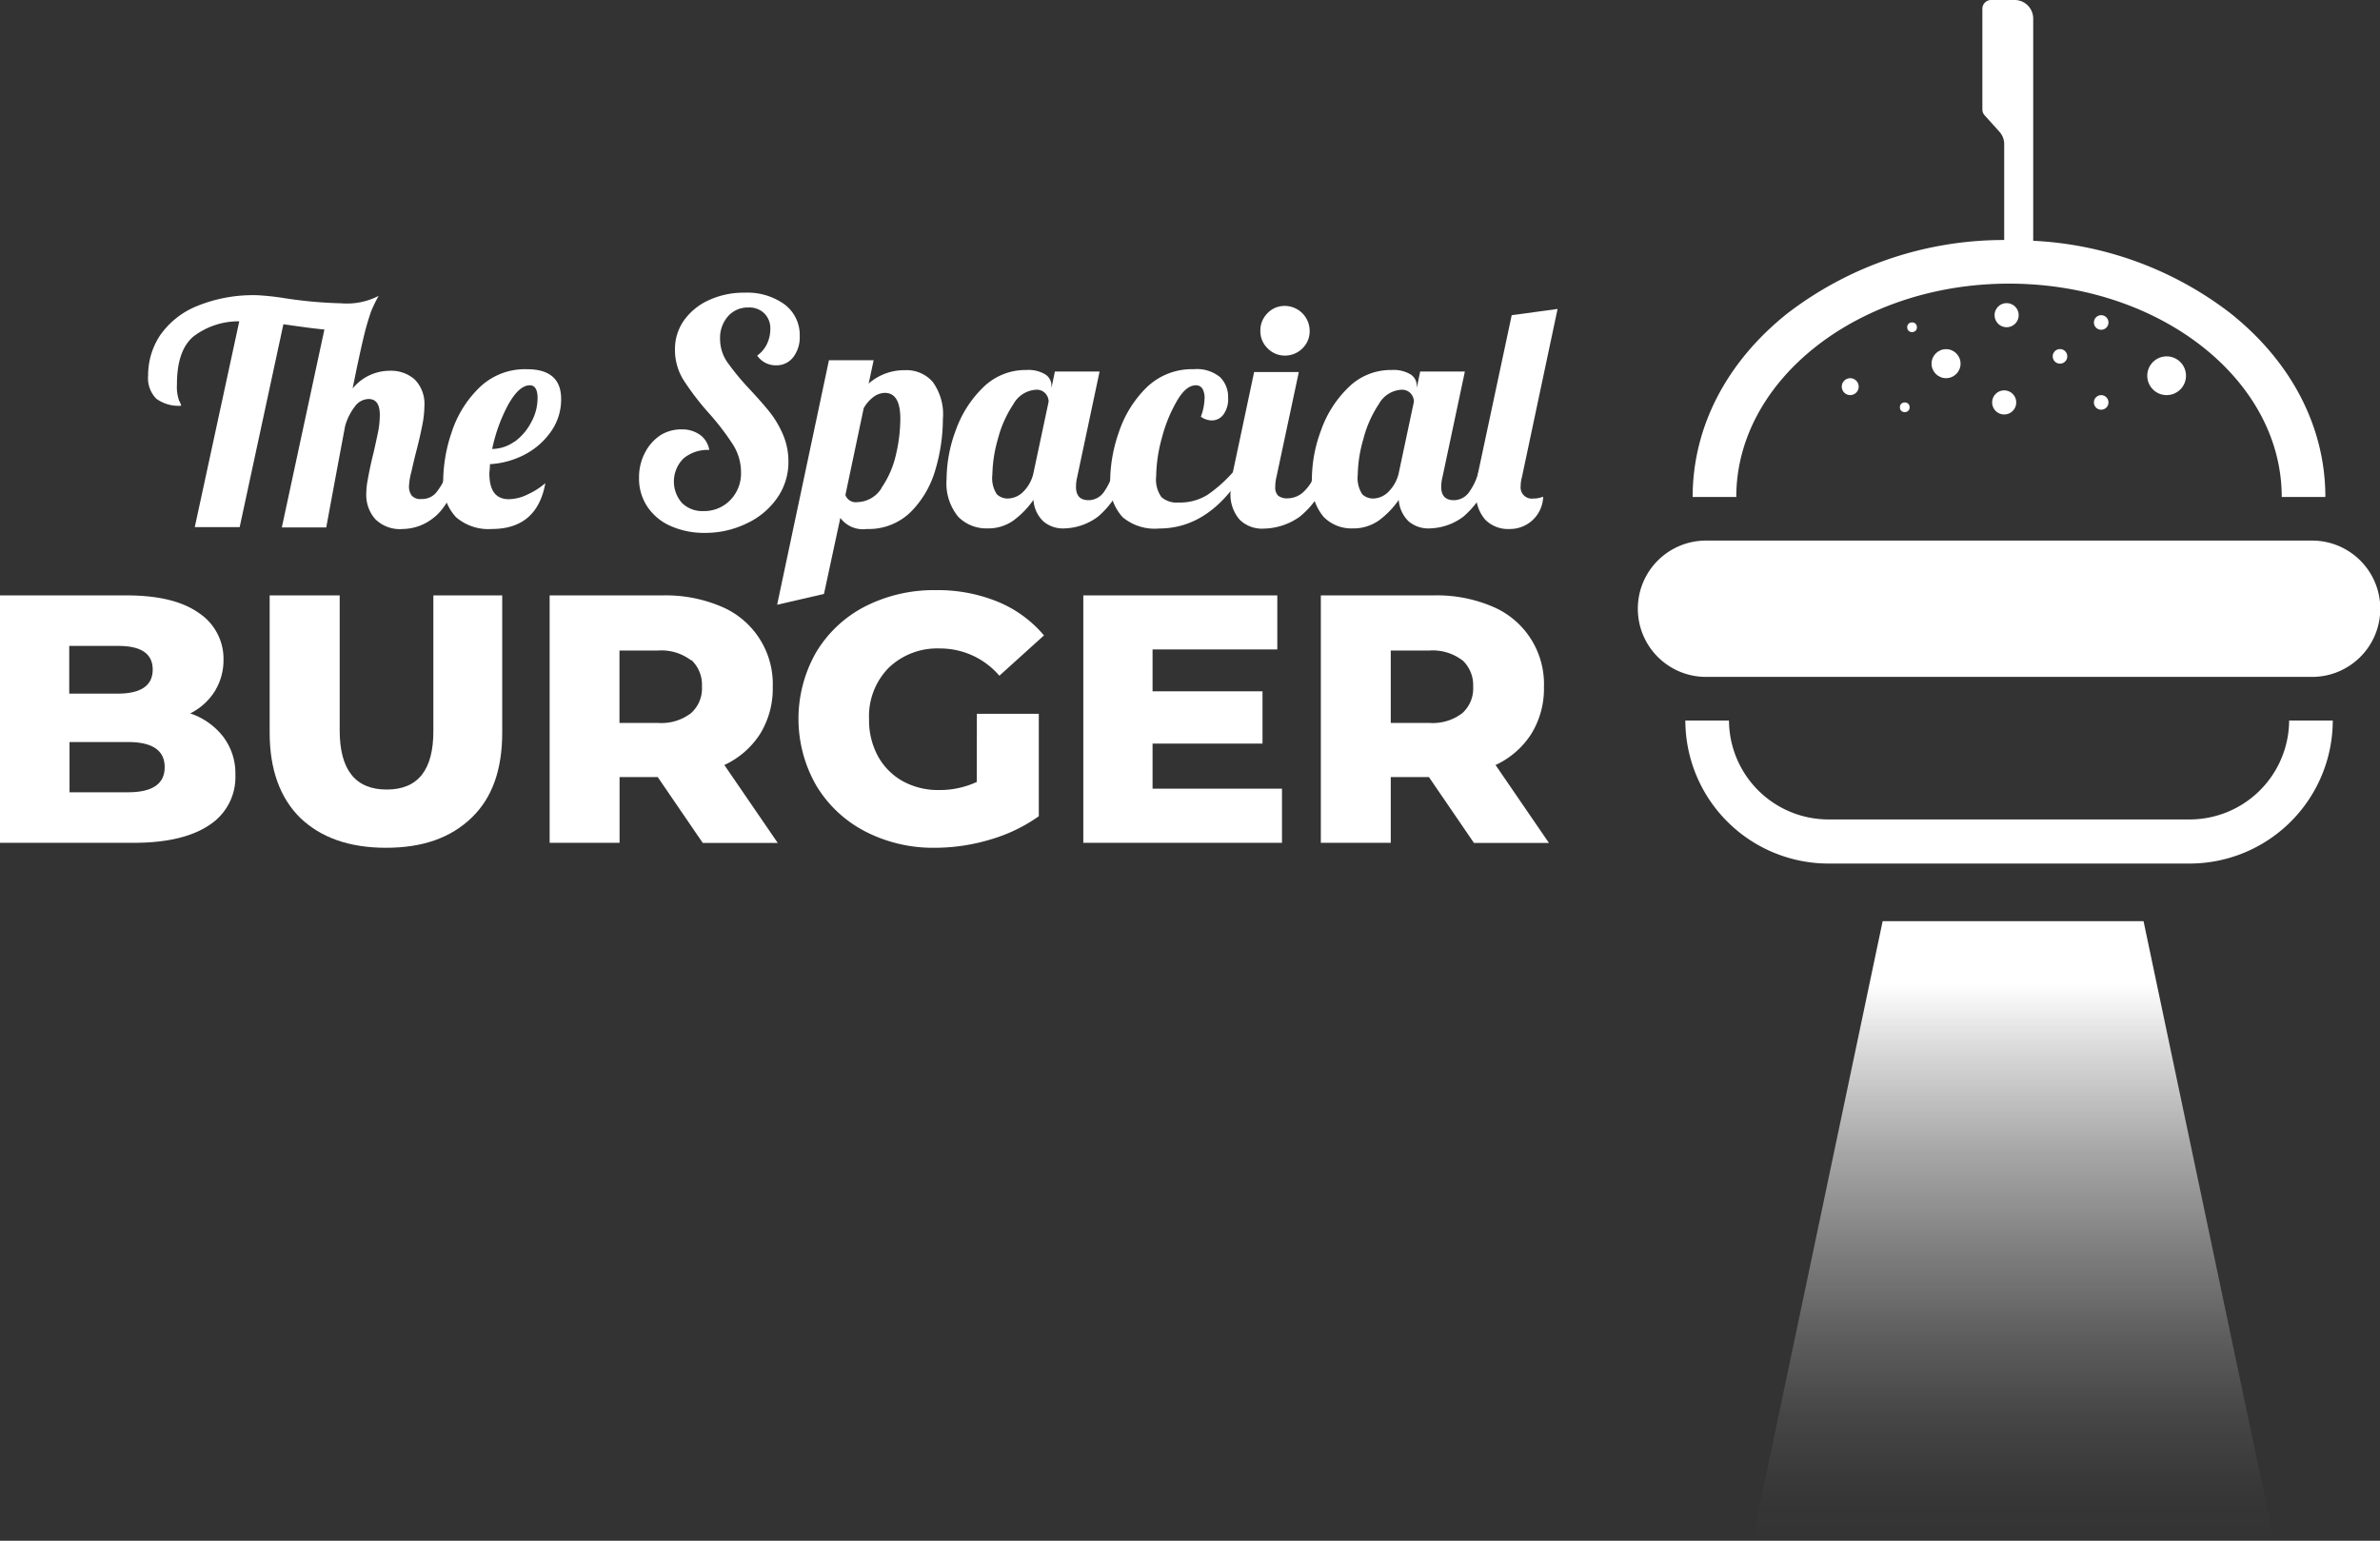
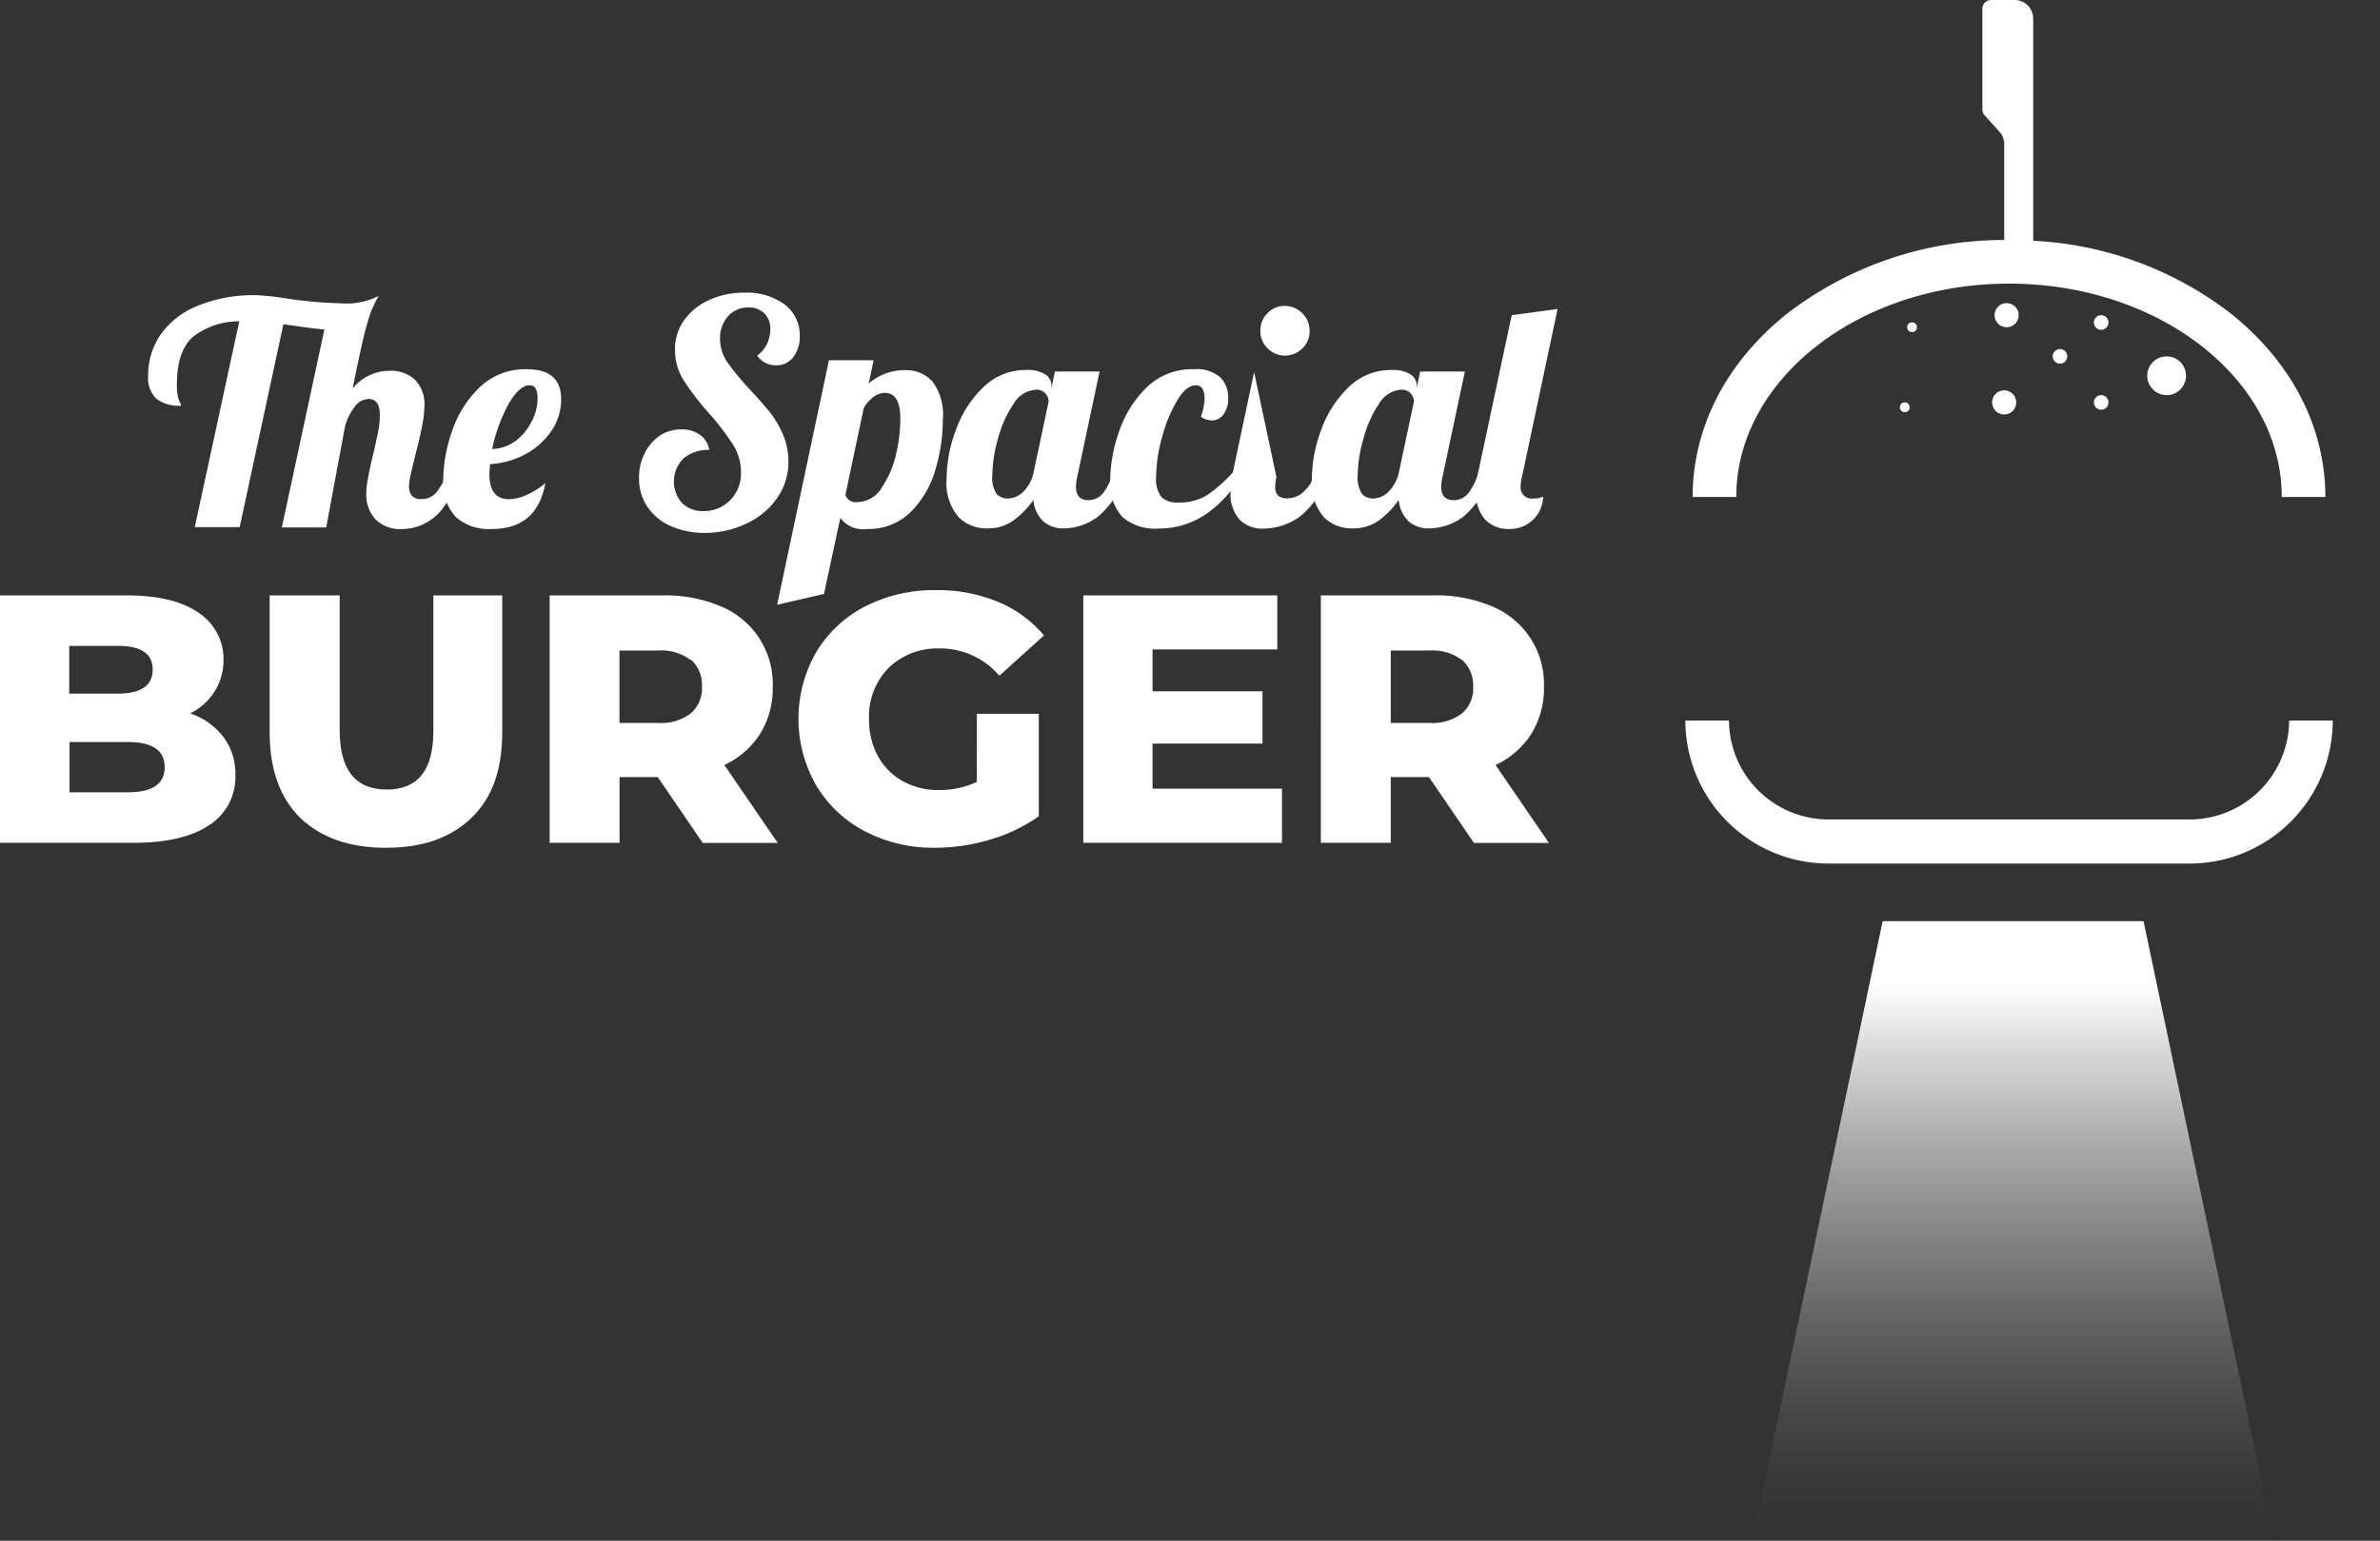
<svg xmlns="http://www.w3.org/2000/svg" viewBox="0 0 244.39 158.24">
  <rect x="0" y="0" width="244.39" height="158.24" fill="#333333" stroke="none" />
  <defs>
    <style>.cls-1{fill:#fff;}.cls-2{fill:url(#Degradado_sin_nombre_12);}</style>
    <linearGradient id="Degradado_sin_nombre_12" x1="206.72" y1="158.24" x2="206.72" y2="94.61" gradientUnits="userSpaceOnUse">
      <stop offset="0" stop-color="#fff" stop-opacity="0" />
      <stop offset="0.08" stop-color="#fff" stop-opacity="0.02" />
      <stop offset="0.2" stop-color="#fff" stop-opacity="0.09" />
      <stop offset="0.33" stop-color="#fff" stop-opacity="0.21" />
      <stop offset="0.47" stop-color="#fff" stop-opacity="0.37" />
      <stop offset="0.63" stop-color="#fff" stop-opacity="0.57" />
      <stop offset="0.79" stop-color="#fff" stop-opacity="0.81" />
      <stop offset="0.9" stop-color="#fff" />
    </linearGradient>
  </defs>
  <title>logo1</title>
  <g id="Capa_2" data-name="Capa 2">
    <g id="Capa_1-2" data-name="Capa 1">
      <path class="cls-1" d="M206.3,29.13c15.44,0,28,9.83,28,21.91h4.48c0-7.14-3.44-13.83-9.7-18.83a36,36,0,0,0-20.3-7.48V1.91A1.91,1.91,0,0,0,206.88,0h-2.42a.9.9,0,0,0-.9.9V11.24a.9.9,0,0,0,.23.6l1.52,1.69a1.9,1.9,0,0,1,.49,1.28v9.84a36.49,36.49,0,0,0-22.29,7.56c-6.26,5-9.7,11.69-9.7,18.83h4.48C178.29,39,190.85,29.13,206.3,29.13Z" />
-       <path class="cls-1" d="M237.42,55.52H175.18a7,7,0,0,0-7,7h0a7,7,0,0,0,7,7h62.24a7,7,0,0,0,7-7h0A7,7,0,0,0,237.42,55.52Z" />
      <path class="cls-1" d="M224.85,84.16h-37.1A10.22,10.22,0,0,1,177.54,74h-4.48a14.71,14.71,0,0,0,14.69,14.69h37.1A14.71,14.71,0,0,0,239.54,74h-4.48A10.22,10.22,0,0,1,224.85,84.16Z" />
      <circle class="cls-1" cx="211.53" cy="36.6" r="0.75" />
-       <circle class="cls-1" cx="199.83" cy="37.35" r="1.49" />
      <circle class="cls-1" cx="205.8" cy="41.33" r="1.24" />
      <circle class="cls-1" cx="206.05" cy="32.37" r="1.24" />
-       <circle class="cls-1" cx="189.99" cy="39.71" r="0.87" />
      <circle class="cls-1" cx="195.59" cy="41.83" r="0.5" />
      <circle class="cls-1" cx="222.48" cy="38.59" r="1.99" />
      <circle class="cls-1" cx="215.76" cy="41.33" r="0.75" />
      <circle class="cls-1" cx="196.34" cy="33.61" r="0.5" />
      <circle class="cls-1" cx="215.76" cy="33.12" r="0.75" />
      <polygon class="cls-2" points="233.51 158.24 179.93 158.24 193.32 94.61 220.11 94.61 233.51 158.24" />
      <path class="cls-1" d="M38.52,53.3a3.74,3.74,0,0,1-.91-2.57,7.93,7.93,0,0,1,.16-1.51c.1-.56.21-1.11.33-1.64s.2-.87.24-1c.17-.74.33-1.48.48-2.2A9,9,0,0,0,39,42.61c0-1.09-.38-1.63-1.15-1.63a1.79,1.79,0,0,0-1.41.77,5.88,5.88,0,0,0-1,2q-.94,5-1.94,10.42H28.94l4.37-20.33c-.75-.06-2.15-.24-4.21-.54L24.61,54.14H20L24.57,33a7.64,7.64,0,0,0-4.71,1.56q-1.7,1.44-1.69,4.94a4.12,4.12,0,0,0,.22,1.64,2.64,2.64,0,0,1,.22.53,3.87,3.87,0,0,1-2.56-.72,3,3,0,0,1-.84-2.37,7.4,7.4,0,0,1,1.21-4.11,8.47,8.47,0,0,1,3.72-3,15.25,15.25,0,0,1,6.28-1.15,26.22,26.22,0,0,1,2.71.29,44.72,44.72,0,0,0,5.9.54,7.13,7.13,0,0,0,3.85-.76A13.77,13.77,0,0,0,38.1,32a25.92,25.92,0,0,0-.75,2.59c-.29,1.2-.68,3-1.14,5.31A4.91,4.91,0,0,1,40,38.08a3.66,3.66,0,0,1,2.58.89,3.54,3.54,0,0,1,1,2.71,10.72,10.72,0,0,1-.23,2.06c-.15.75-.36,1.67-.64,2.75-.17.66-.32,1.31-.46,1.93A7.12,7.12,0,0,0,42,49.9a1.52,1.52,0,0,0,.28,1,1.19,1.19,0,0,0,1,.35,1.9,1.9,0,0,0,1.53-.68A8.51,8.51,0,0,0,46,48.44H47.3c-.79,2.34-1.7,3.9-2.73,4.7a5.15,5.15,0,0,1-3.2,1.19A3.58,3.58,0,0,1,38.52,53.3Z" />
      <path class="cls-1" d="M46.82,53.11a5.05,5.05,0,0,1-1.31-3.84,15.93,15.93,0,0,1,.86-4.85,11.21,11.21,0,0,1,2.81-4.57,6.72,6.72,0,0,1,4.93-1.93q3.51,0,3.51,3.06a5.68,5.68,0,0,1-1,3.28,7.53,7.53,0,0,1-2.71,2.41,8.71,8.71,0,0,1-3.6,1c0,.46-.06.78-.06.95,0,1.77.66,2.65,2,2.65a4.48,4.48,0,0,0,1.91-.48A7.67,7.67,0,0,0,56,49.62q-.85,4.71-5.51,4.71A5.08,5.08,0,0,1,46.82,53.11Zm6-7.73a5.72,5.72,0,0,0,1.72-2,5.11,5.11,0,0,0,.66-2.5c0-.87-.27-1.31-.8-1.31-.74,0-1.48.68-2.22,2a16.83,16.83,0,0,0-1.64,4.54A4,4,0,0,0,52.79,45.38Z" />
      <path class="cls-1" d="M68.81,54a5.54,5.54,0,0,1-2.36-2,5.15,5.15,0,0,1-.83-2.92,5.41,5.41,0,0,1,.59-2.55,4.77,4.77,0,0,1,1.59-1.82A4,4,0,0,1,70,44.1a3.13,3.13,0,0,1,1.88.56,2.37,2.37,0,0,1,.95,1.55,3.86,3.86,0,0,0-2.64.87,3.34,3.34,0,0,0-.16,4.58,3,3,0,0,0,2.2.83A3.73,3.73,0,0,0,75,51.35a3.92,3.92,0,0,0,1.09-2.85,5.28,5.28,0,0,0-.82-2.83,26.1,26.1,0,0,0-2.49-3.25,27.45,27.45,0,0,1-2.6-3.4,5.82,5.82,0,0,1-.87-3.11,5.08,5.08,0,0,1,.92-3,6.35,6.35,0,0,1,2.55-2.08,8.52,8.52,0,0,1,3.67-.77,6.53,6.53,0,0,1,4.12,1.21,3.92,3.92,0,0,1,1.55,3.25,3.37,3.37,0,0,1-.67,2.17,2.16,2.16,0,0,1-1.75.83,2.31,2.31,0,0,1-1.95-1,3.11,3.11,0,0,0,1-1.18,3.57,3.57,0,0,0,.35-1.53,2.16,2.16,0,0,0-.61-1.62,2.2,2.2,0,0,0-1.65-.61,2.7,2.7,0,0,0-2.09.91,3.36,3.36,0,0,0-.81,2.31,4.22,4.22,0,0,0,.73,2.38A26.63,26.63,0,0,0,77,40c.85.91,1.54,1.7,2.06,2.35a10.14,10.14,0,0,1,1.34,2.28,7,7,0,0,1,.56,2.79,6.4,6.4,0,0,1-1.14,3.7,7.78,7.78,0,0,1-3.09,2.61,9.71,9.71,0,0,1-4.35,1A8.49,8.49,0,0,1,68.81,54Z" />
      <path class="cls-1" d="M85.12,37h4.59l-.51,2.39a5.54,5.54,0,0,1,3.73-1.37,3.58,3.58,0,0,1,2.83,1.18,5.66,5.66,0,0,1,1.06,3.85,18.44,18.44,0,0,1-.74,5.09,10.1,10.1,0,0,1-2.48,4.36A6.16,6.16,0,0,1,89,54.33a2.88,2.88,0,0,1-2.71-1.14L84.61,61,79.8,62.11Zm5.4,13.1A9.81,9.81,0,0,0,92,46.7,16.34,16.34,0,0,0,92.45,43c0-1.76-.53-2.65-1.59-2.65a2,2,0,0,0-1.17.42,3.75,3.75,0,0,0-1,1.15l-1.88,8.92a1.12,1.12,0,0,0,1.21.73A3,3,0,0,0,90.52,50.13Z" />
      <path class="cls-1" d="M98.41,53.09A5.38,5.38,0,0,1,97.2,49.2a14.45,14.45,0,0,1,.94-5,11.49,11.49,0,0,1,2.8-4.4,6.2,6.2,0,0,1,4.45-1.8,3.37,3.37,0,0,1,1.94.45,1.36,1.36,0,0,1,.64,1.18v.22l.35-1.69h4.59L110.61,49a4.19,4.19,0,0,0-.12,1c0,.92.43,1.37,1.3,1.37a1.93,1.93,0,0,0,1.55-.82,6.55,6.55,0,0,0,1-2.17h1.33a9.2,9.2,0,0,1-2.91,4.67,6,6,0,0,1-3.49,1.22,3.08,3.08,0,0,1-2.15-.74,3.34,3.34,0,0,1-1-2.19,9.06,9.06,0,0,1-2.06,2.12,4.49,4.49,0,0,1-2.69.81A4.06,4.06,0,0,1,98.41,53.09Zm6.68-2.6a3.91,3.91,0,0,0,1.06-2.05l1.53-7.2a1.27,1.27,0,0,0-.32-.82,1.19,1.19,0,0,0-1-.39,2.84,2.84,0,0,0-2.3,1.48,11.71,11.71,0,0,0-1.59,3.57,14.2,14.2,0,0,0-.57,3.68,3,3,0,0,0,.46,2,1.57,1.57,0,0,0,1.13.44A2.32,2.32,0,0,0,105.09,50.49Z" />
      <path class="cls-1" d="M115.27,53.11A5.05,5.05,0,0,1,114,49.27a15.41,15.41,0,0,1,.88-4.85,11.52,11.52,0,0,1,2.8-4.57,6.66,6.66,0,0,1,4.89-1.93,3.73,3.73,0,0,1,2.73.83,2.87,2.87,0,0,1,.81,2.1,2.69,2.69,0,0,1-.48,1.72,1.47,1.47,0,0,1-1.21.61,2,2,0,0,1-1.11-.38,5.7,5.7,0,0,0,.38-1.88,1.87,1.87,0,0,0-.22-1,.76.76,0,0,0-.67-.35q-1,0-1.92,1.56a15,15,0,0,0-1.56,3.8,15.54,15.54,0,0,0-.6,4,3.09,3.09,0,0,0,.54,2.12,2.36,2.36,0,0,0,1.75.56,5.31,5.31,0,0,0,3-.8,14.37,14.37,0,0,0,2.69-2.42h1.09q-3.54,5.89-8.77,5.89A5.12,5.12,0,0,1,115.27,53.11Z" />
-       <path class="cls-1" d="M127.3,53.38a3.94,3.94,0,0,1-.94-2.87,11,11,0,0,1,.25-2.07l2.17-10.23h4.59L131.07,49a4.19,4.19,0,0,0-.12,1,1.17,1.17,0,0,0,.3.91,1.48,1.48,0,0,0,1,.27,2.42,2.42,0,0,0,1.72-.78,4.42,4.42,0,0,0,1.15-2h1.34a8.9,8.9,0,0,1-3,4.67,6.56,6.56,0,0,1-3.66,1.22A3.28,3.28,0,0,1,127.3,53.38Zm2.85-17.62a2.44,2.44,0,0,1-.73-1.79,2.48,2.48,0,0,1,.73-1.8,2.39,2.39,0,0,1,1.78-.75A2.56,2.56,0,0,1,134.48,34a2.42,2.42,0,0,1-.75,1.79,2.52,2.52,0,0,1-1.8.73A2.45,2.45,0,0,1,130.15,35.76Z" />
+       <path class="cls-1" d="M127.3,53.38a3.94,3.94,0,0,1-.94-2.87,11,11,0,0,1,.25-2.07l2.17-10.23L131.07,49a4.19,4.19,0,0,0-.12,1,1.17,1.17,0,0,0,.3.91,1.48,1.48,0,0,0,1,.27,2.42,2.42,0,0,0,1.72-.78,4.42,4.42,0,0,0,1.15-2h1.34a8.9,8.9,0,0,1-3,4.67,6.56,6.56,0,0,1-3.66,1.22A3.28,3.28,0,0,1,127.3,53.38Zm2.85-17.62a2.44,2.44,0,0,1-.73-1.79,2.48,2.48,0,0,1,.73-1.8,2.39,2.39,0,0,1,1.78-.75A2.56,2.56,0,0,1,134.48,34a2.42,2.42,0,0,1-.75,1.79,2.52,2.52,0,0,1-1.8.73A2.45,2.45,0,0,1,130.15,35.76Z" />
      <path class="cls-1" d="M135.92,53.09a5.38,5.38,0,0,1-1.21-3.89,14.45,14.45,0,0,1,.94-5,11.37,11.37,0,0,1,2.8-4.4,6.17,6.17,0,0,1,4.45-1.8,3.39,3.39,0,0,1,1.94.45,1.38,1.38,0,0,1,.64,1.18v.22l.35-1.69h4.59L148.12,49a4.19,4.19,0,0,0-.13,1c0,.92.44,1.37,1.31,1.37a1.93,1.93,0,0,0,1.55-.82,6.35,6.35,0,0,0,1-2.17h1.34a9.34,9.34,0,0,1-2.91,4.67,6,6,0,0,1-3.49,1.22,3.11,3.11,0,0,1-2.16-.74,3.39,3.39,0,0,1-1-2.19,8.83,8.83,0,0,1-2.05,2.12,4.54,4.54,0,0,1-2.7.81A4,4,0,0,1,135.92,53.09Zm6.67-2.6a3.92,3.92,0,0,0,1.07-2.05l1.53-7.2a1.33,1.33,0,0,0-.32-.82,1.2,1.2,0,0,0-1-.39,2.83,2.83,0,0,0-2.29,1.48A11.71,11.71,0,0,0,140,45.08a13.84,13.84,0,0,0-.58,3.68,3.08,3.08,0,0,0,.46,2,1.61,1.61,0,0,0,1.14.44A2.28,2.28,0,0,0,142.59,50.49Z" />
      <path class="cls-1" d="M152.5,53.36a4.07,4.07,0,0,1-.94-2.91,11.21,11.21,0,0,1,.26-2.08l3.41-16,4.71-.64L156.28,49a3.4,3.4,0,0,0-.13.92,1.15,1.15,0,0,0,1.31,1.28,2.54,2.54,0,0,0,1-.19A3.41,3.41,0,0,1,155,54.33,3.28,3.28,0,0,1,152.5,53.36Z" />
      <path class="cls-1" d="M22.94,75.69a6.22,6.22,0,0,1,1.23,3.9,5.85,5.85,0,0,1-2.68,5.15c-1.8,1.21-4.38,1.82-7.77,1.82H0V61.15H13c3.25,0,5.71.6,7.41,1.8a5.64,5.64,0,0,1,2.54,4.84A6.05,6.05,0,0,1,22.05,71a6.25,6.25,0,0,1-2.52,2.27A7.16,7.16,0,0,1,22.94,75.69ZM7.11,66.34v4.9h4.94q3.63,0,3.63-2.47t-3.63-2.43Zm9.8,12.45q0-2.58-3.77-2.58h-6v5.16h6Q16.91,81.37,16.91,78.79Z" />
      <path class="cls-1" d="M30.83,84c-2.09-2.06-3.14-5-3.14-8.75V61.15h7.19V75q0,6.09,4.83,6.09T44.5,75V61.15h7.07V75.23c0,3.78-1,6.69-3.14,8.75s-5,3.09-8.8,3.09S32.92,86,30.83,84Z" />
      <path class="cls-1" d="M67.54,79.81H63.62v6.75H56.44V61.15H68.05a14.55,14.55,0,0,1,6,1.14,8.62,8.62,0,0,1,5.3,8.26,8.85,8.85,0,0,1-1.29,4.81,8.7,8.7,0,0,1-3.68,3.21l5.48,8h-7.7Zm3.41-12a5,5,0,0,0-3.34-1h-4v7.44h4a5,5,0,0,0,3.34-1,3.4,3.4,0,0,0,1.13-2.74A3.49,3.49,0,0,0,71,67.79Z" />
      <path class="cls-1" d="M100.31,73.31h6.36V83.83a16.61,16.61,0,0,1-5,2.4,19.86,19.86,0,0,1-5.66.84,15.2,15.2,0,0,1-7.19-1.69,12.61,12.61,0,0,1-5-4.7A13.77,13.77,0,0,1,83.8,67a12.53,12.53,0,0,1,5-4.7,15.55,15.55,0,0,1,7.29-1.69,16.25,16.25,0,0,1,6.39,1.2,12.33,12.33,0,0,1,4.72,3.45l-4.58,4.14A8,8,0,0,0,96.5,66.6a7.19,7.19,0,0,0-5.26,2,7.1,7.1,0,0,0-2,5.28,7.71,7.71,0,0,0,.9,3.76,6.56,6.56,0,0,0,2.54,2.58,7.54,7.54,0,0,0,3.74.92,9.11,9.11,0,0,0,3.88-.83Z" />
      <path class="cls-1" d="M131.64,81v5.56h-20.4V61.15h19.92V66.7H118.35V71h11.29v5.37H118.35V81Z" />
      <path class="cls-1" d="M146.73,79.81h-3.92v6.75h-7.18V61.15h11.61a14.52,14.52,0,0,1,6,1.14,8.62,8.62,0,0,1,5.3,8.26,8.85,8.85,0,0,1-1.29,4.81,8.7,8.7,0,0,1-3.68,3.21l5.48,8h-7.7Zm3.42-12a5,5,0,0,0-3.34-1h-4v7.44h4a5,5,0,0,0,3.34-1,3.4,3.4,0,0,0,1.12-2.74A3.48,3.48,0,0,0,150.15,67.79Z" />
    </g>
  </g>
</svg>